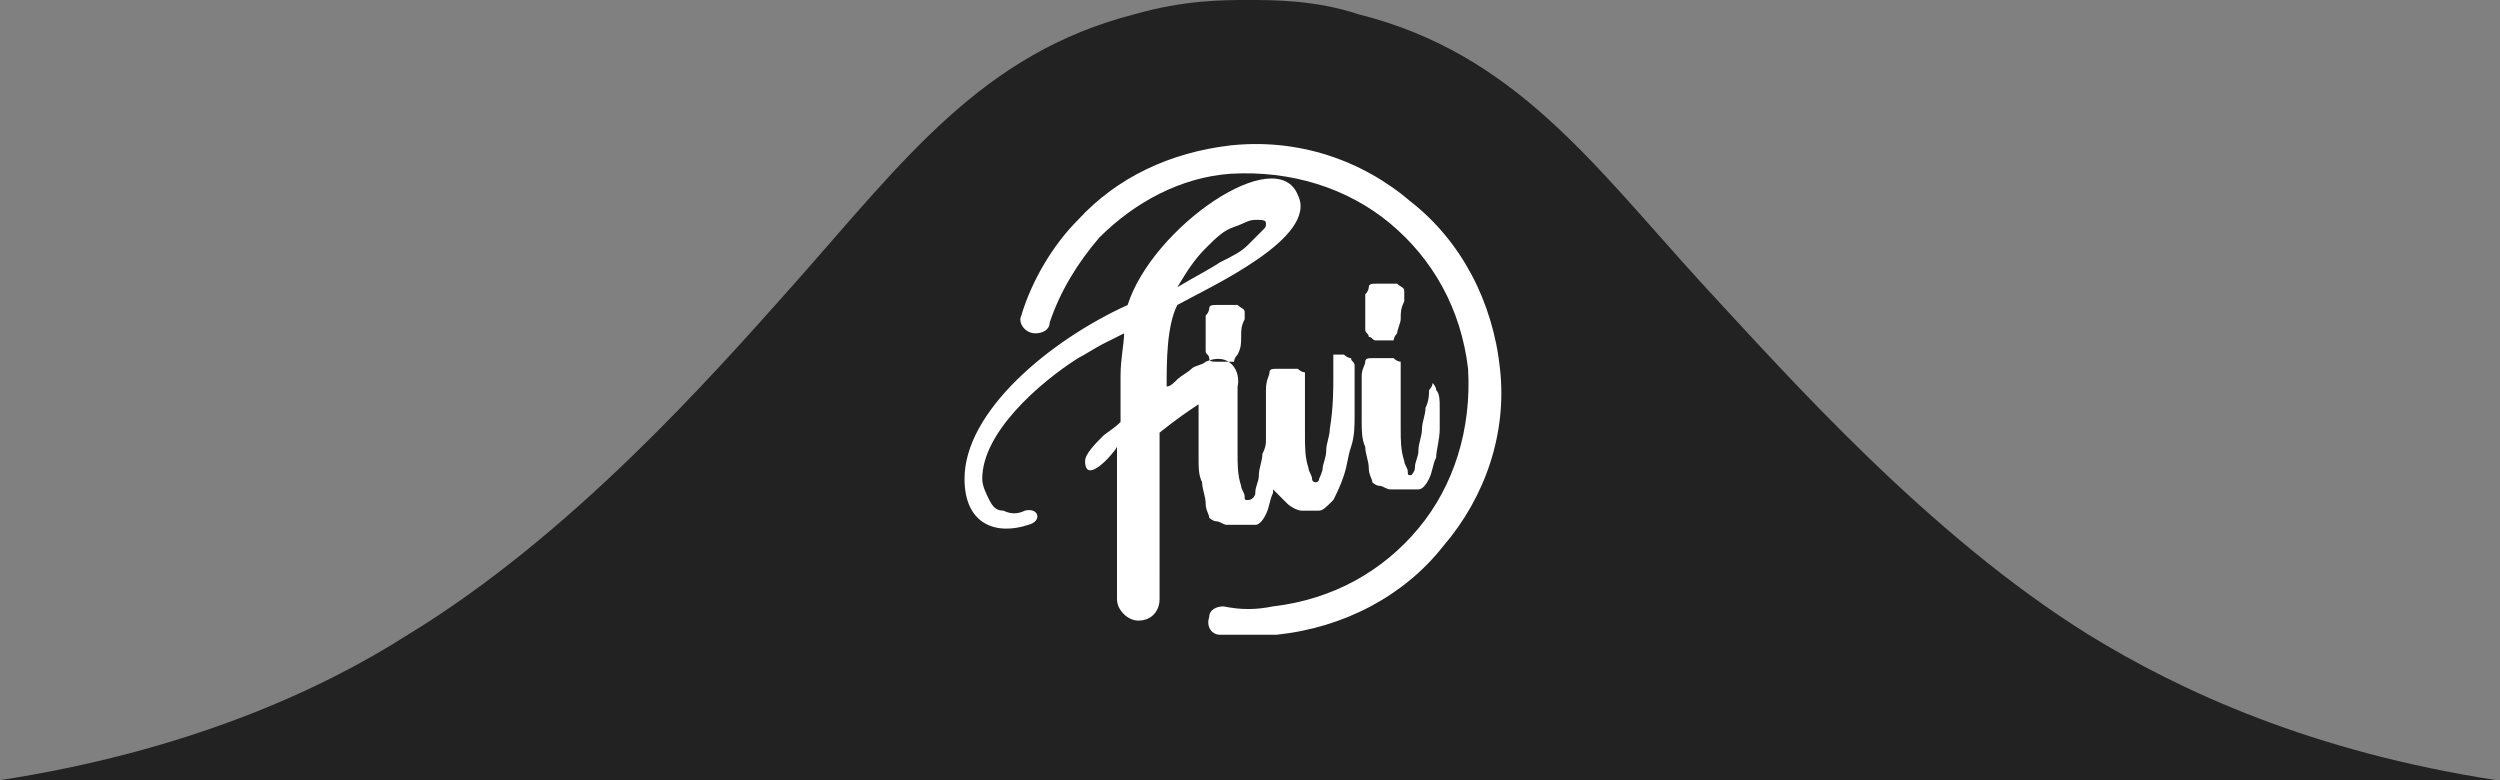
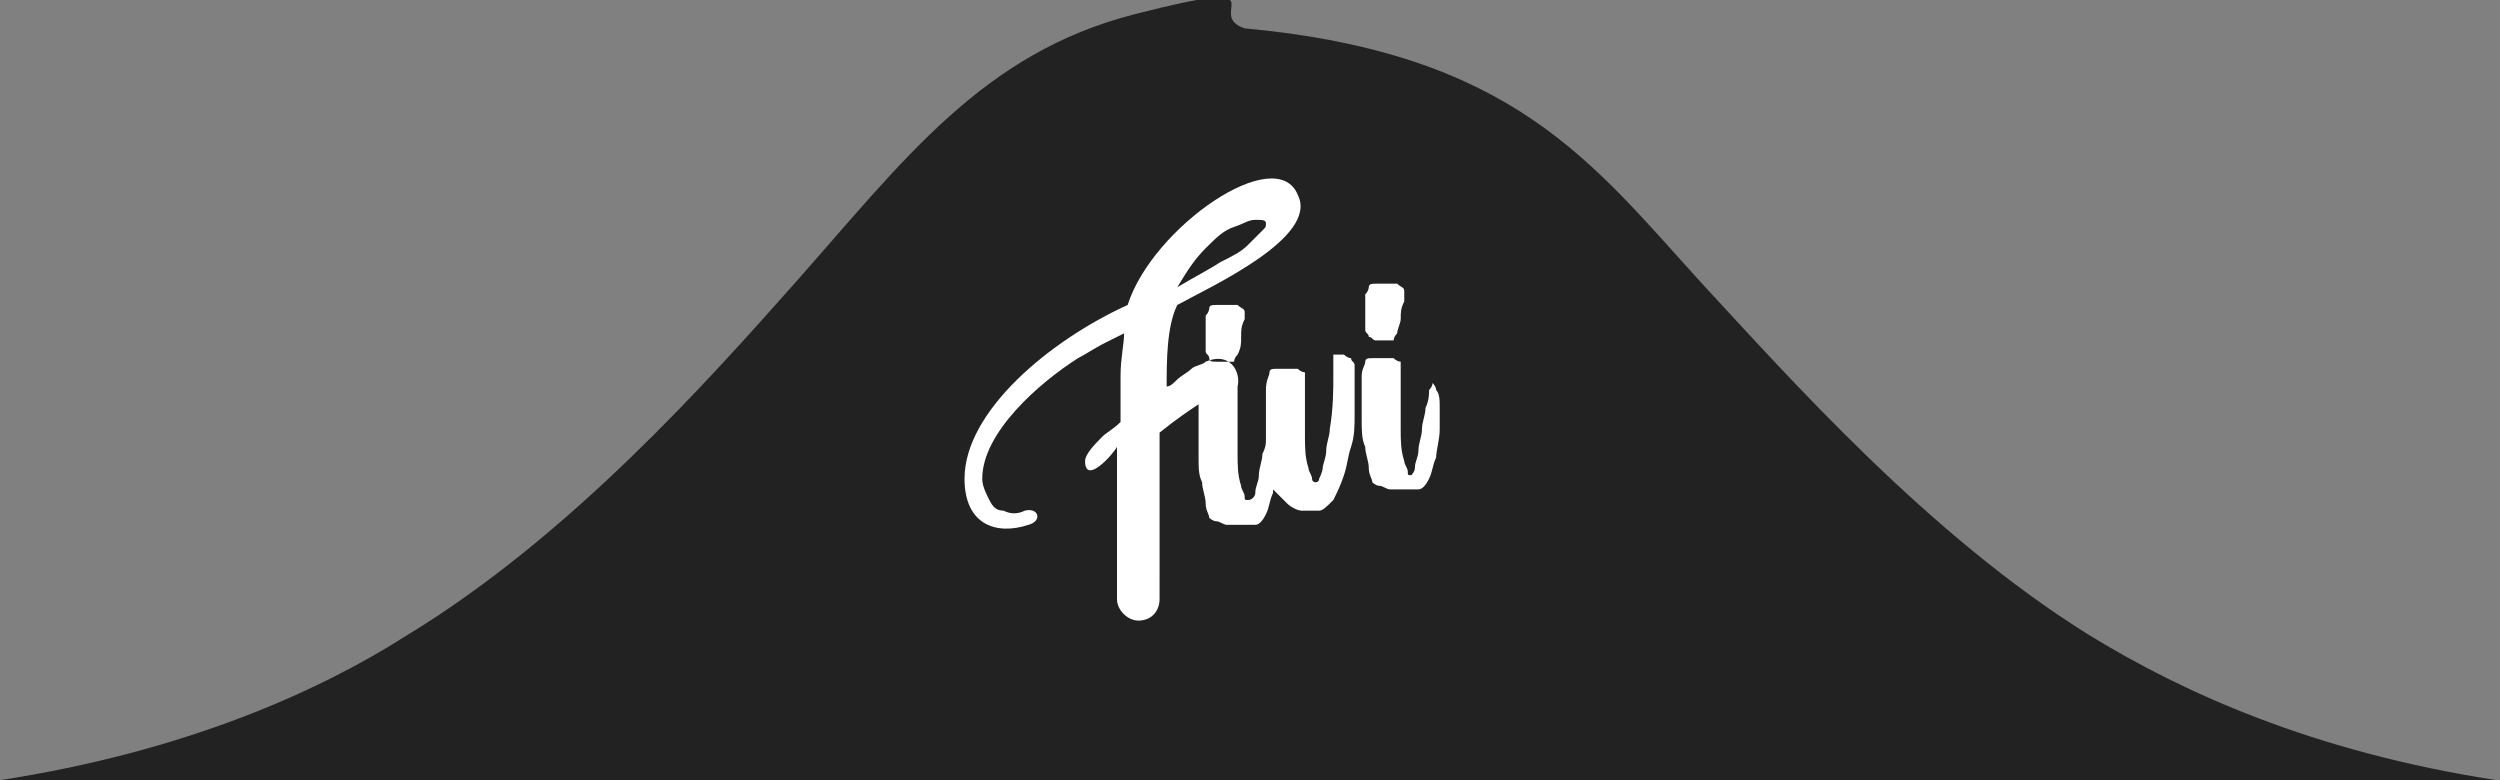
<svg xmlns="http://www.w3.org/2000/svg" version="1.1" id="katman_1" x="0px" y="0px" viewBox="0 0 70.5 22" style="enable-background:new 0 0 70.5 22;" xml:space="preserve">
  <rect x="0" y="0" width="70.5" height="22" fill="#808080" stroke="none" />
  <style type="text/css">
	.st0{fill:#222222;}
	.st1{fill-rule:evenodd;clip-rule:evenodd;fill:#FFFFFF;}
</style>
  <g>
-     <path class="st0" d="M0,22c5.2-0.8,9-2.5,11.5-4.1c4.6-2.8,8.5-7.2,10.9-9.9c3.1-3.5,5.3-6.5,9.6-7.6C33.4,0,34.5,0,35.2,0   s1.9,0,3.1,0.4C42.7,1.5,44.9,4.6,48,8c2.5,2.7,6.4,7.1,10.9,9.9c2.6,1.6,6.3,3.3,11.5,4.1H0z" />
+     <path class="st0" d="M0,22c5.2-0.8,9-2.5,11.5-4.1c4.6-2.8,8.5-7.2,10.9-9.9c3.1-3.5,5.3-6.5,9.6-7.6s1.9,0,3.1,0.4C42.7,1.5,44.9,4.6,48,8c2.5,2.7,6.4,7.1,10.9,9.9c2.6,1.6,6.3,3.3,11.5,4.1H0z" />
  </g>
  <g>
    <g>
-       <path class="st1" d="M40.7,15.4c-1.1,1.4-2.8,2.3-4.7,2.5c-0.5,0-1.1,0-1.6,0c-0.2,0-0.4-0.2-0.3-0.5c0-0.2,0.2-0.3,0.4-0.3    c0.5,0.1,0.9,0.1,1.4,0c1.7-0.2,3.1-1,4.1-2.2c1-1.2,1.5-2.8,1.4-4.5c-0.2-1.7-1-3.1-2.2-4.1c-1.2-1-2.8-1.5-4.5-1.4    C33.3,5,32,5.7,31,6.7c-0.6,0.7-1.1,1.5-1.4,2.4c0,0.2-0.2,0.3-0.4,0.3l0,0c-0.3,0-0.5-0.3-0.4-0.5c0.3-1,0.9-2,1.6-2.7    c1.1-1.2,2.6-1.9,4.3-2.1c1.9-0.2,3.7,0.4,5.1,1.6c1.4,1.1,2.3,2.8,2.5,4.7C42.5,12.2,41.9,14,40.7,15.4z" />
-     </g>
+       </g>
    <path class="st1" d="M40.6,11.5c0-0.2,0-0.4-0.1-0.5c0-0.1-0.1-0.2-0.1-0.2c0,0,0,0.1-0.1,0.2c0,0.1,0,0.3-0.1,0.5   c0,0.2-0.1,0.4-0.1,0.6c0,0.2-0.1,0.4-0.1,0.6c0,0.2-0.1,0.3-0.1,0.5c0,0.1-0.1,0.2-0.1,0.2c-0.1,0-0.1,0-0.1-0.1   c0-0.1-0.1-0.2-0.1-0.3c-0.1-0.3-0.1-0.6-0.1-0.9c0-0.3,0-0.6,0-0.9c0-0.3,0-0.5,0-0.7c0-0.2,0-0.3,0-0.3c0,0-0.1,0-0.2-0.1   c-0.1,0-0.2,0-0.3,0c-0.1,0-0.2,0-0.3,0c-0.1,0-0.2,0-0.2,0.1c0,0.1-0.1,0.2-0.1,0.4c0,0.2,0,0.4,0,0.6c0,0.2,0,0.5,0,0.7   s0,0.5,0.1,0.7c0,0.2,0.1,0.4,0.1,0.6c0,0.2,0.1,0.3,0.1,0.4c0,0,0.1,0.1,0.2,0.1s0.2,0.1,0.3,0.1c0.1,0,0.3,0,0.4,0   c0.1,0,0.3,0,0.4,0c0.1,0,0.2-0.1,0.3-0.3c0.1-0.2,0.1-0.4,0.2-0.6c0-0.2,0.1-0.5,0.1-0.8C40.6,11.9,40.6,11.7,40.6,11.5z    M35.1,8.8c0-0.1-0.1-0.1-0.2-0.2c-0.1,0-0.2,0-0.3,0s-0.2,0-0.3,0c-0.1,0-0.2,0-0.2,0.1c0,0,0,0.1-0.1,0.2c0,0.1,0,0.2,0,0.3   c0,0.1,0,0.3,0,0.4s0,0.2,0,0.3c0,0.1,0.1,0.1,0.1,0.2s0.1,0.1,0.2,0.1c0.1,0,0.2,0,0.3,0c0.1,0,0.1,0,0.2,0c0,0,0-0.1,0.1-0.2   C35,9.8,35,9.7,35,9.5s0-0.3,0.1-0.5C35.1,8.9,35.1,8.8,35.1,8.8z M32.7,16.1c0-0.1,0-0.1,0-0.2c0-0.6,0-1.2,0-1.8   c0-0.6,0-1.2,0-1.9c0.5-0.4,0.8-0.6,1.1-0.8c0,0.1,0,0.1,0,0.2c0,0.2,0,0.4,0,0.6c0,0.2,0,0.5,0,0.7c0,0.3,0,0.5,0.1,0.7   c0,0.2,0.1,0.4,0.1,0.6c0,0.2,0.1,0.3,0.1,0.4c0,0,0.1,0.1,0.2,0.1s0.2,0.1,0.3,0.1c0.1,0,0.3,0,0.4,0c0.1,0,0.3,0,0.4,0   c0.1,0,0.2-0.1,0.3-0.3c0.1-0.2,0.1-0.4,0.2-0.6c0,0,0-0.1,0-0.1c0,0,0,0,0.1,0.1c0.1,0.1,0.2,0.2,0.3,0.3c0.1,0.1,0.3,0.2,0.4,0.2   c0.2,0,0.3,0,0.5,0c0.1,0,0.2-0.1,0.4-0.3c0.1-0.2,0.2-0.4,0.3-0.7c0.1-0.3,0.1-0.5,0.2-0.8c0.1-0.3,0.1-0.6,0.1-0.9   c0-0.3,0-0.6,0-0.8s0-0.4,0-0.6c0-0.1-0.1-0.1-0.1-0.2c-0.1,0-0.2-0.1-0.2-0.1c-0.1,0-0.2,0-0.2,0c-0.1,0-0.1,0-0.1,0   c0,0,0,0.2,0,0.6c0,0.4,0,0.9-0.1,1.5c0,0.2-0.1,0.4-0.1,0.6s-0.1,0.4-0.1,0.5c0,0.1-0.1,0.3-0.1,0.3c0,0.1-0.1,0.1-0.1,0.1   c0,0-0.1,0-0.1-0.1c0-0.1-0.1-0.2-0.1-0.3c-0.1-0.3-0.1-0.6-0.1-0.9c0-0.3,0-0.6,0-0.9s0-0.5,0-0.6c0-0.2,0-0.3,0-0.3   c0,0-0.1,0-0.2-0.1c-0.1,0-0.2,0-0.3,0s-0.2,0-0.3,0c-0.1,0-0.2,0-0.2,0.1c0,0.1-0.1,0.2-0.1,0.5c0,0.2,0,0.5,0,0.8   c0,0.2,0,0.4,0,0.6c0,0.1,0,0.2-0.1,0.4c0,0.2-0.1,0.4-0.1,0.6s-0.1,0.3-0.1,0.5c0,0.1-0.1,0.2-0.2,0.2c-0.1,0-0.1,0-0.1-0.1   c0-0.1-0.1-0.2-0.1-0.3c-0.1-0.3-0.1-0.6-0.1-0.9c0-0.3,0-0.6,0-0.9c0-0.3,0-0.5,0-0.7c0-0.2,0-0.3,0-0.3c0,0,0,0,0,0   c0.1-0.4-0.2-1-0.9-0.7c-0.1,0.1-0.3,0.1-0.4,0.2c-0.1,0.1-0.3,0.2-0.4,0.3c-0.1,0.1-0.2,0.2-0.3,0.2c0-0.7,0-1.7,0.3-2.3   c0.9-0.5,4-1.9,3.4-3.1c-0.6-1.5-4.1,0.9-4.8,3.1c-2.2,1-4.6,3-4.6,4.9c0,1.3,0.9,1.6,1.8,1.3c0.4-0.1,0.3-0.5-0.1-0.4   c-0.2,0.1-0.4,0.1-0.6,0c-0.2,0-0.3-0.1-0.4-0.3c-0.1-0.2-0.2-0.4-0.2-0.6c0-1.3,1.6-2.7,2.7-3.4c0.2-0.1,0.5-0.3,0.7-0.4   c0.2-0.1,0.4-0.2,0.6-0.3c0,0.3-0.1,0.7-0.1,1.2c0,0.5,0,0.9,0,1.3c-0.2,0.2-0.4,0.3-0.5,0.4c-0.2,0.2-0.5,0.5-0.5,0.7   c0,0.7,0.8-0.2,0.9-0.4c0,0.6,0,1.1,0,1.7c0,0.5,0,0.9,0,1.4l0,1.2c0,0.3,0.3,0.6,0.6,0.6l0,0c0.4,0,0.6-0.3,0.6-0.6L32.7,16.1z    M34,7c0.3-0.3,0.5-0.5,0.8-0.6s0.4-0.2,0.6-0.2s0.3,0,0.3,0.1c0,0.1,0,0.1-0.1,0.2s-0.2,0.2-0.4,0.4c-0.2,0.2-0.4,0.3-0.8,0.5   c-0.3,0.2-0.7,0.4-1.2,0.7C33.5,7.6,33.7,7.3,34,7z M39.6,8.2c0-0.1-0.1-0.1-0.2-0.2c-0.1,0-0.2,0-0.3,0s-0.2,0-0.3,0   c-0.1,0-0.2,0-0.2,0.1c0,0,0,0.1-0.1,0.2c0,0.1,0,0.2,0,0.3c0,0.1,0,0.3,0,0.4c0,0.1,0,0.2,0,0.3c0,0.1,0.1,0.1,0.1,0.2   c0.1,0,0.1,0.1,0.2,0.1c0.1,0,0.2,0,0.3,0c0.1,0,0.1,0,0.2,0c0,0,0-0.1,0.1-0.2c0-0.1,0.1-0.3,0.1-0.4c0-0.2,0-0.3,0.1-0.5   C39.6,8.3,39.6,8.2,39.6,8.2z" />
  </g>
</svg>